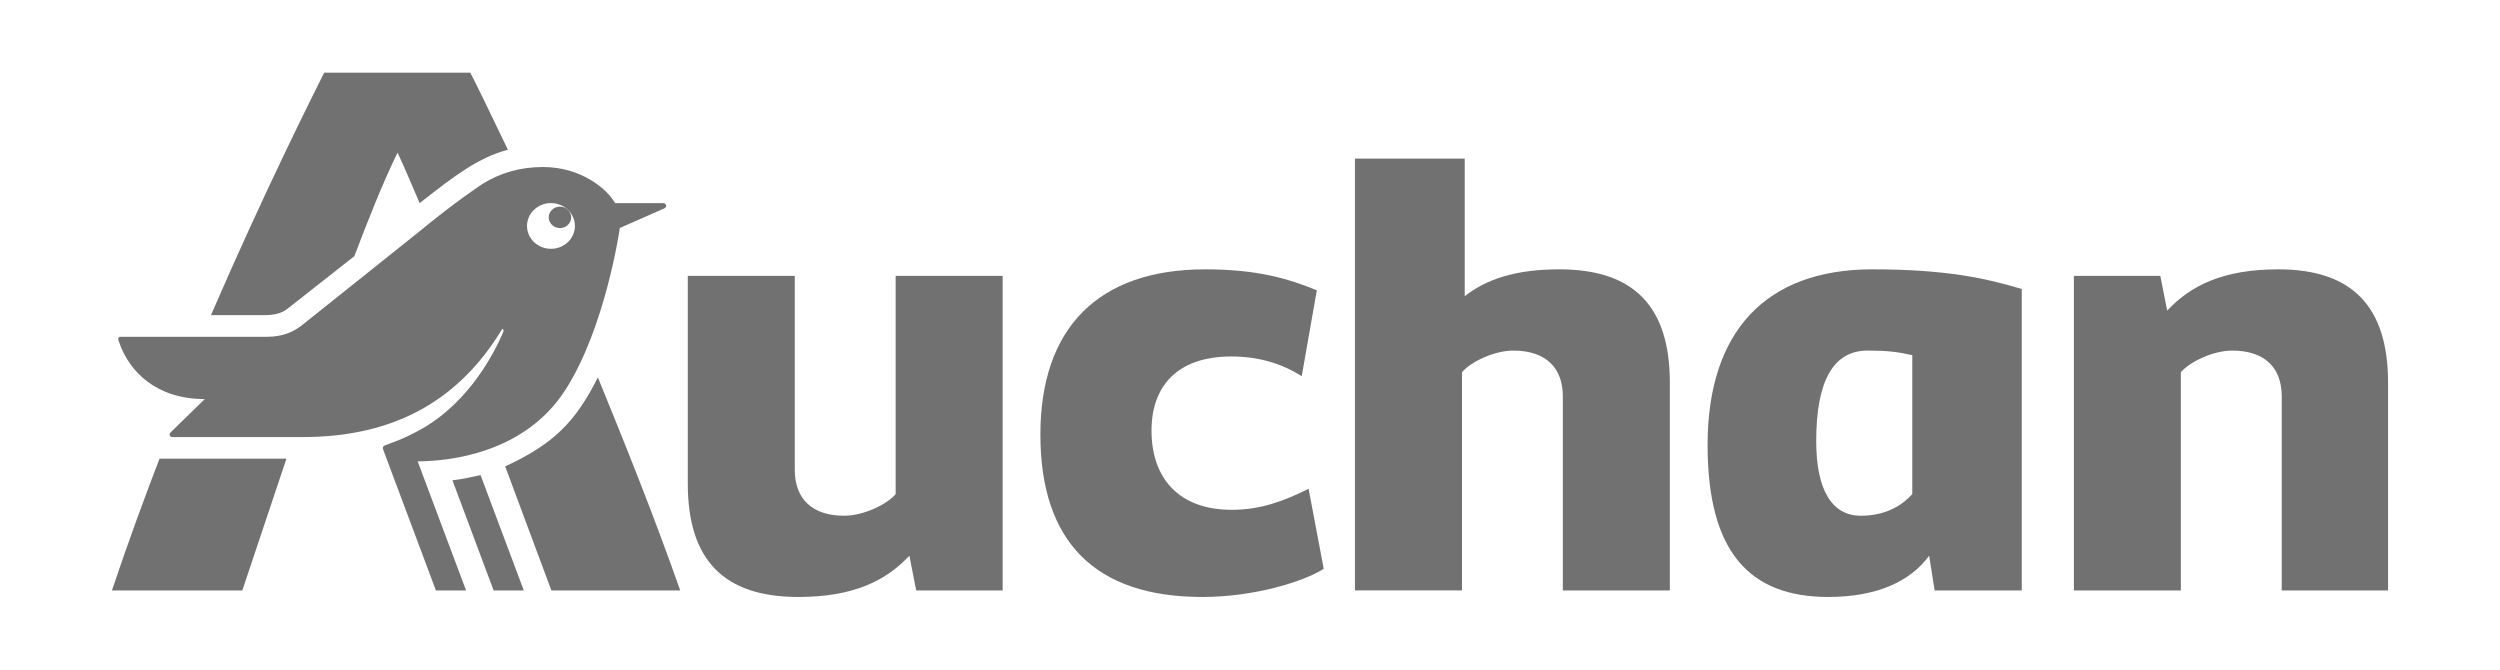
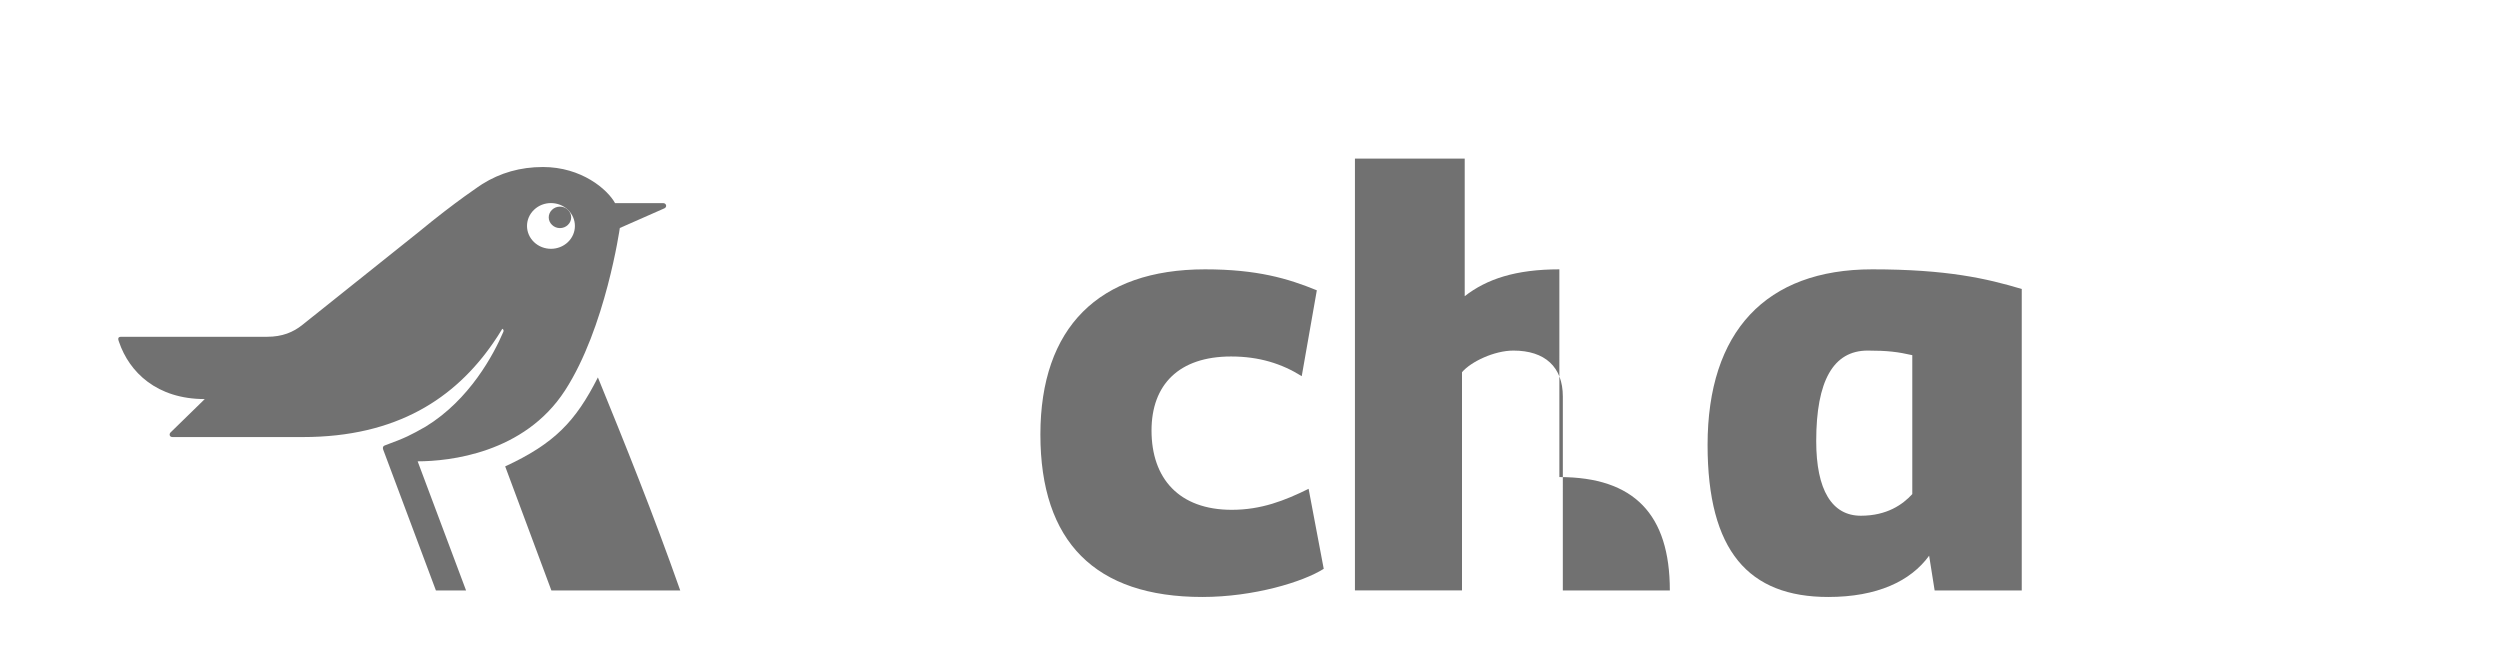
<svg xmlns="http://www.w3.org/2000/svg" xmlns:ns1="http://sodipodi.sourceforge.net/DTD/sodipodi-0.dtd" xmlns:ns2="http://www.inkscape.org/namespaces/inkscape" width="280" height="75" viewBox="0 0 280 75" fill="none" id="svg30" ns1:docname="auchan.svg" ns2:version="1.4.2 (ebf0e940, 2025-05-08)">
  <defs id="defs30" />
  <g id="g30" transform="translate(3.399,0.144)">
    <path d="m 56.414,23.352 c 1.045,-1.004 2.746,-0.998 3.793,0 1.045,1.002 1.045,2.619 0,3.621 -1.047,0.999 -2.747,0.999 -3.793,0 -1.05,-1.002 -1.05,-2.619 0,-3.621 z m 3.462,20.246 c 4.558,-7.032 6.145,-18.206 6.145,-18.206 l 4.997,-2.204 c 0.31,-0.142 0.232,-0.583 -0.152,-0.583 h -5.38 c -0.843,-1.542 -3.764,-4.043 -8.069,-4.043 -2.555,0 -4.786,0.653 -6.797,1.907 0,0 -2.917,1.894 -7.165,5.403 L 30.451,36.256 c -1.004,0.805 -2.235,1.319 -3.921,1.319 H 10.162 c -0.459,0 -0.306,0.371 -0.227,0.588 1.153,3.38 4.226,6.389 9.6,6.389 l -3.836,3.743 c -0.156,0.147 -0.156,0.512 0.227,0.512 h 14.596 c 10.56,0 17.047,-4.381 21.304,-10.526 0.363,-0.522 0.708,-1.057 1.034,-1.602 0.155,0.075 0.177,0.239 0.099,0.381 -1.071,2.501 -3.76,7.566 -8.681,10.577 -1.687,0.954 -2.224,1.244 -4.608,2.119 -0.167,0.075 -0.229,0.222 -0.156,0.444 l 5.909,15.786 h 3.377 L 43.377,51.524 c 3.525,0 11.94,-0.892 16.498,-7.926 z" fill="#e10019" id="path1" style="stroke-width:2.337;fill:#717171;fill-opacity:1" />
-     <path d="M 14.467,51.228 C 12.775,55.633 10.985,60.474 9.138,65.986 L 23.741,65.985 28.682,51.228 Z" fill="#e10019" id="path2" style="stroke-width:2.337;fill:#717171;fill-opacity:1" />
-     <path d="m 47.273,53.655 4.614,12.331 3.379,2.33e-4 -4.843,-12.917 c -0.92,0.211 -1.992,0.439 -3.15,0.586 z" fill="#e10019" id="path3" style="stroke-width:2.337;fill:#717171;fill-opacity:1" />
-     <path d="m 28.909,34.348 7.376,-5.798 c 1.537,-4.038 3.155,-8.149 4.843,-11.603 0.849,1.837 1.629,3.681 2.473,5.658 4.056,-3.174 6.532,-5.071 9.884,-5.981 C 51.407,12.295 49.963,9.317 49.275,7.996 H 32.908 C 31.521,10.785 26.298,21.131 20.228,35.152 h 5.918 c 1.078,0 1.998,-0.149 2.763,-0.804 z" fill="#e10019" id="path4" style="stroke-width:2.337;fill:#717171;fill-opacity:1" />
    <path d="m 58.43,23.352 c -0.494,0.47 -0.494,1.23 -2.34e-4,1.694 0.488,0.476 1.285,0.476 1.776,-2.8e-4 0.49,-0.464 0.491,-1.223 4.68e-4,-1.694 -0.491,-0.47 -1.289,-0.47 -1.776,9.4e-5 z" fill="#e10019" id="path5" style="stroke-width:2.337;fill:#717171;fill-opacity:1" />
-     <path d="m 171.25,30.022 c -4.921,0 -8.143,1.097 -10.601,3.005 V 17.618 h -12.295 v 48.366 h 11.991 V 41.543 c 0.992,-1.172 3.61,-2.422 5.757,-2.422 3.537,0 5.536,1.836 5.536,5.14 V 65.985 H 183.623 V 42.719 c 0,-8.517 -3.999,-12.697 -12.372,-12.697 z" fill="#e10019" id="path6" style="stroke-width:2.337;fill:#717171;fill-opacity:1" />
+     <path d="m 171.25,30.022 c -4.921,0 -8.143,1.097 -10.601,3.005 V 17.618 h -12.295 v 48.366 h 11.991 V 41.543 c 0.992,-1.172 3.61,-2.422 5.757,-2.422 3.537,0 5.536,1.836 5.536,5.14 V 65.985 H 183.623 c 0,-8.517 -3.999,-12.697 -12.372,-12.697 z" fill="#e10019" id="path6" style="stroke-width:2.337;fill:#717171;fill-opacity:1" />
    <path d="m 210.777,55.196 c -1.078,1.176 -2.846,2.422 -5.764,2.422 -3.227,0 -4.996,-2.862 -4.996,-8.366 0,-6.756 1.919,-10.131 5.763,-10.131 2.23,0 3.378,0.147 4.997,0.514 z m 12.26,-22.974 c -3.923,-1.172 -8.376,-2.2 -16.75,-2.2 -11.909,0 -18.437,6.973 -18.437,19.669 0,11.89 4.61,17.026 13.517,17.026 5.457,0 9.223,-1.761 11.297,-4.622 l 0.617,3.89 h 9.756 z" fill="#e10019" id="path7" style="stroke-width:2.337;fill:#717171;fill-opacity:1" />
-     <path d="M 264.064,65.985 V 42.719 c 0,-8.517 -3.998,-12.697 -12.291,-12.697 -6.225,0 -9.835,1.833 -12.447,4.622 l -0.771,-3.89 h -9.678 v 35.231 h 11.979 V 41.543 c 1.005,-1.172 3.612,-2.422 5.765,-2.422 3.538,0 5.536,1.836 5.536,5.14 v 21.724 z" fill="#e10019" id="path8" style="stroke-width:2.337;fill:#717171;fill-opacity:1" />
-     <path d="M 108.899,30.754 H 96.914 v 24.442 c -0.999,1.176 -3.611,2.422 -5.763,2.422 -3.534,0 -5.534,-1.838 -5.534,-5.134 V 30.754 h -11.983 v 23.267 c 0,8.514 3.996,12.696 12.37,12.696 6.223,0 9.834,-1.835 12.447,-4.622 l 0.764,3.89 h 9.684 z" fill="#e10019" id="path9" style="stroke-width:2.337;fill:#717171;fill-opacity:1" />
    <path d="m 131.257,66.717 c 5.762,0 11.293,-1.686 13.601,-3.154 l -1.693,-8.96 c -2.69,1.325 -5.302,2.352 -8.603,2.352 -5.922,0 -8.99,-3.523 -8.99,-8.88 0,-5.135 3.068,-8.293 8.913,-8.293 3.149,0 5.68,0.806 7.91,2.205 l 1.691,-9.617 c -3.228,-1.319 -6.683,-2.348 -12.524,-2.348 -11.909,0 -18.437,6.528 -18.437,18.498 0,12.035 6.148,18.197 18.132,18.197 z" fill="#e10019" id="path10" style="stroke-width:2.337;fill:#717171;fill-opacity:1" />
    <path d="m 53.181,52.093 5.174,13.892 14.432,4.67e-4 c -3,-8.52 -6.223,-16.516 -9.222,-23.86 -2.494,4.927 -4.864,7.409 -10.383,9.967 z" fill="#e10019" id="path11" style="stroke-width:2.337;fill:#717171;fill-opacity:1" />
  </g>
</svg>